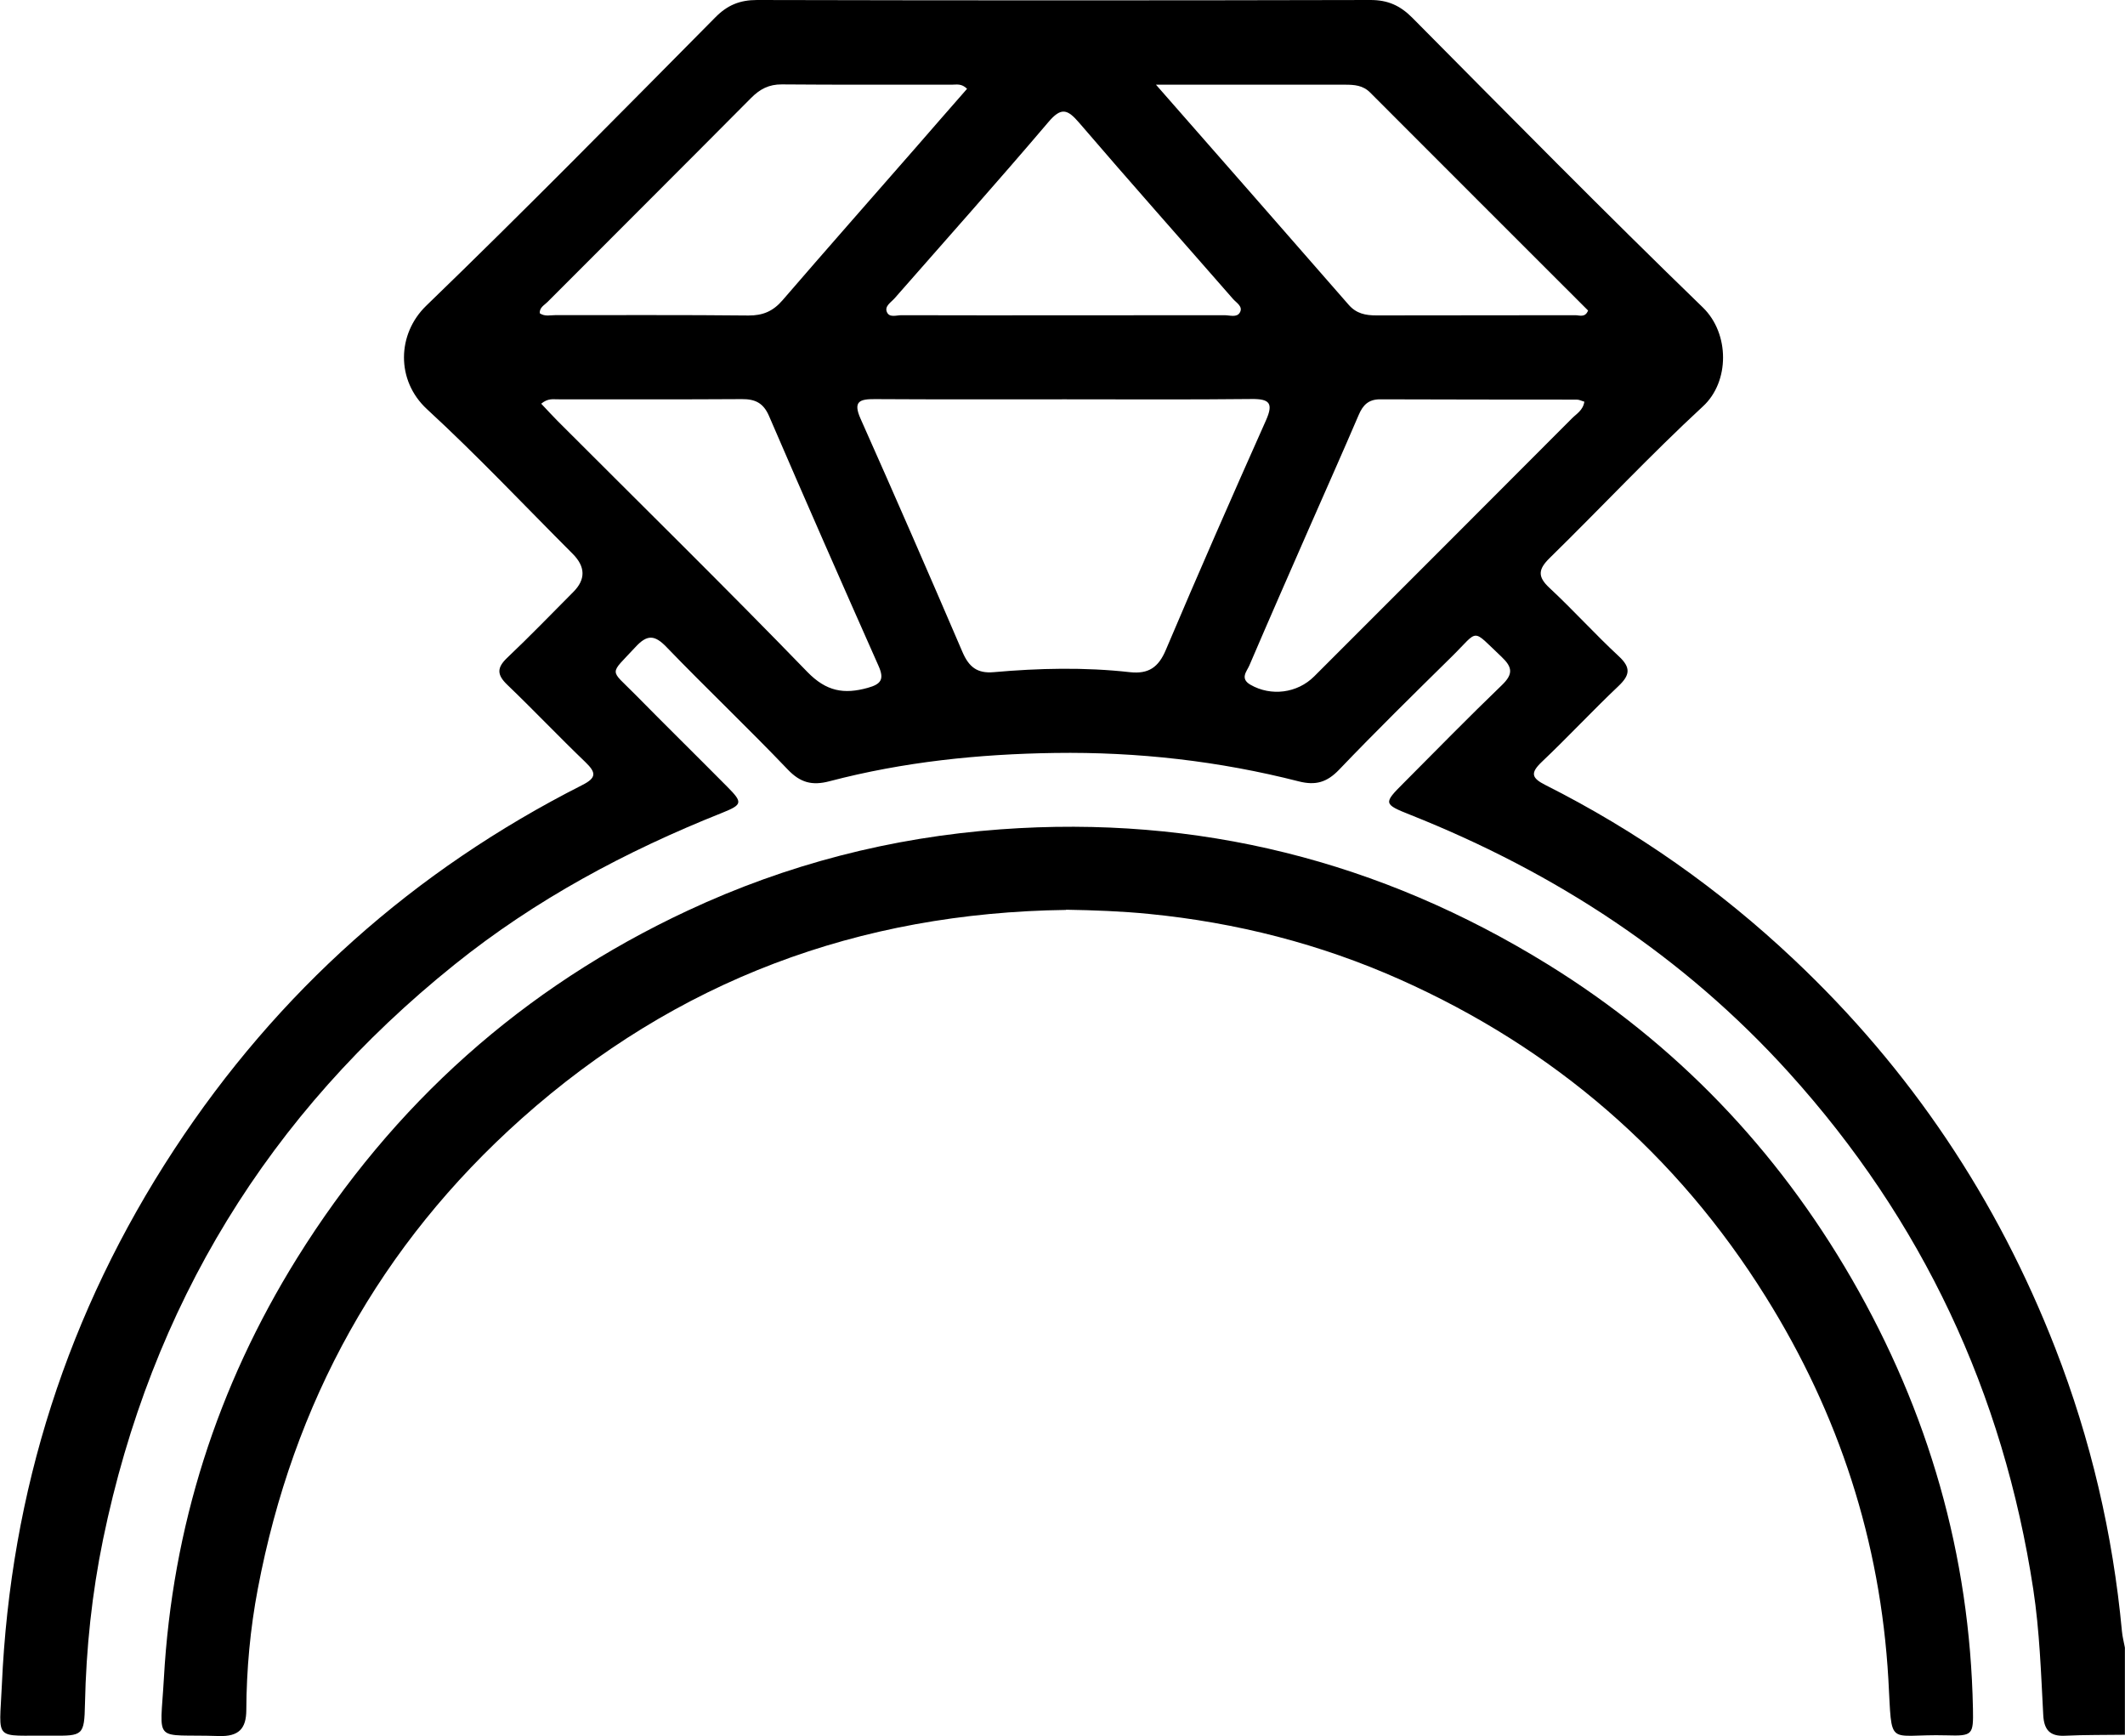
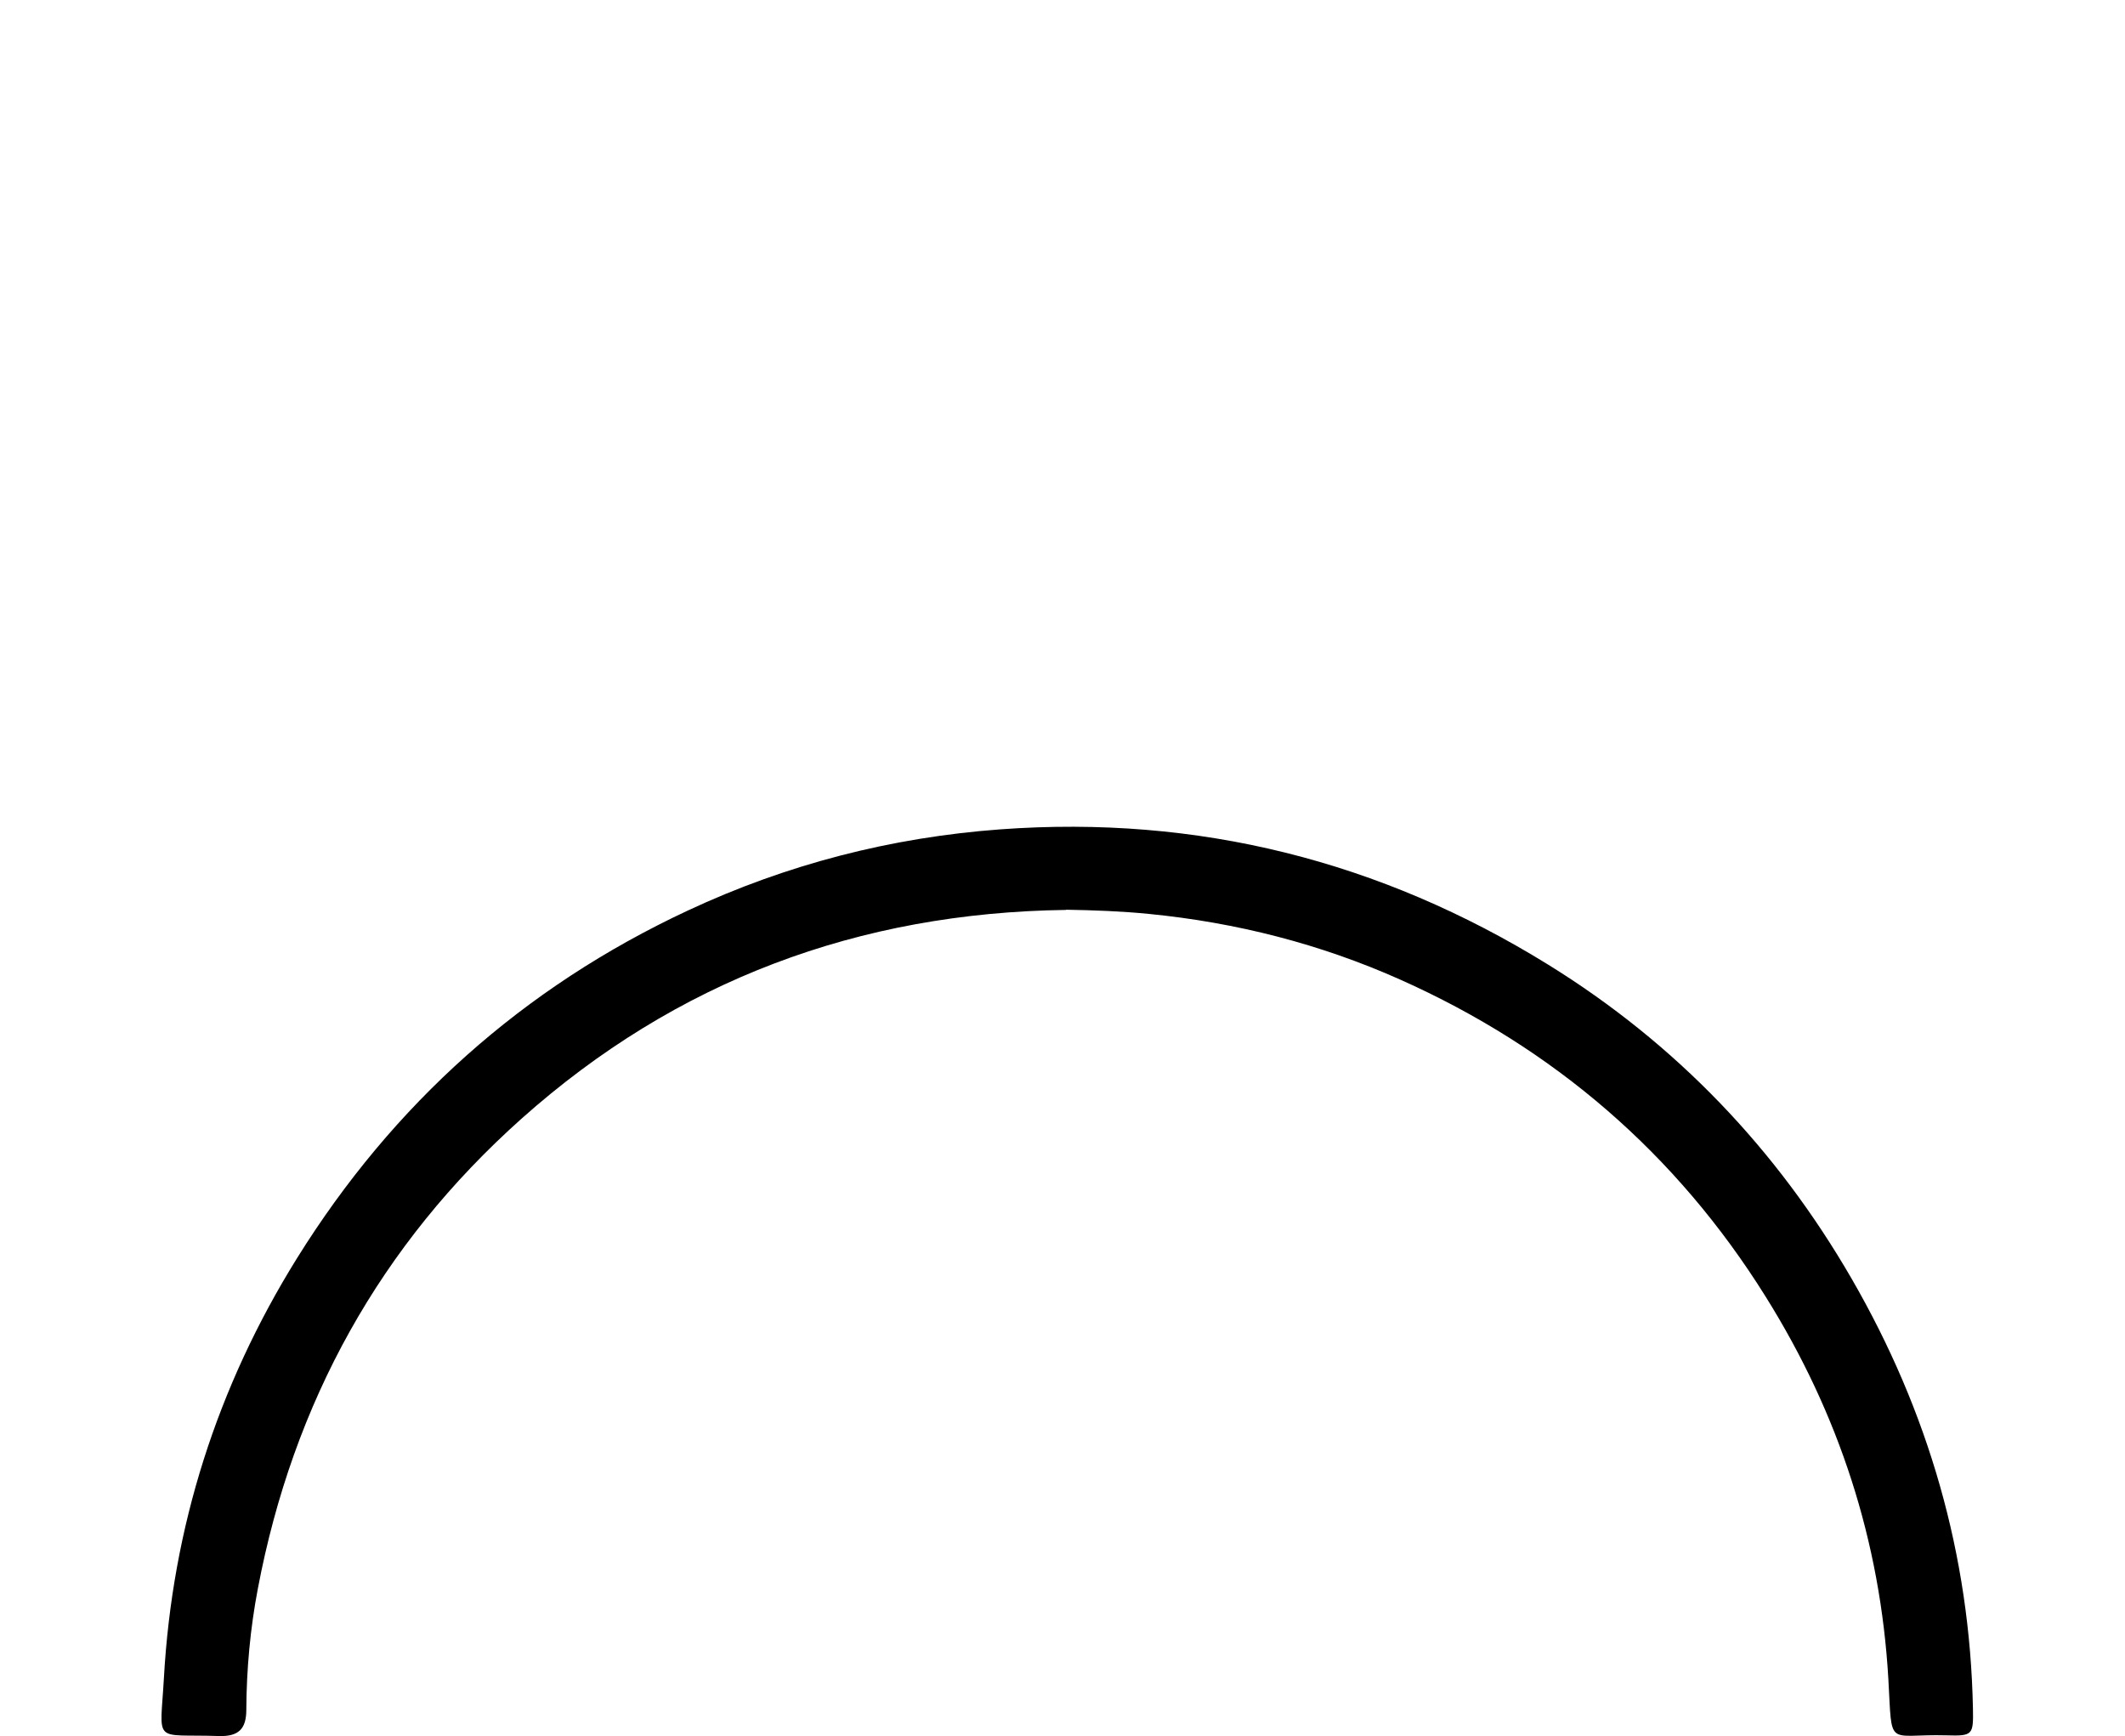
<svg xmlns="http://www.w3.org/2000/svg" id="Layer_2" data-name="Layer 2" viewBox="0 0 217.32 177.52">
  <g id="Layer_1-2" data-name="Layer 1">
    <g>
-       <path d="m217.32,177.38c-2.05.03-4.1,0-6.14.1-1.57.08-2.14-.64-2.22-2.1-.23-4.3-.37-8.59-1.02-12.87-3.07-20.11-11.34-37.73-24.99-52.83-10.77-11.91-23.85-20.45-38.71-26.36-2.77-1.1-2.77-1.18-.7-3.25,3.34-3.35,6.65-6.74,10.06-10.02,1.17-1.13,1.08-1.83-.04-2.89-3.14-2.95-2.25-2.81-5.1-.01-3.88,3.82-7.76,7.63-11.52,11.56-1.24,1.29-2.4,1.62-4.1,1.19-8.18-2.09-16.5-3.03-24.95-2.91-7.79.11-15.5.91-23.05,2.89-1.78.47-2.99.16-4.29-1.21-4.05-4.24-8.31-8.28-12.38-12.5-1.22-1.27-1.99-1.31-3.19,0-2.7,2.92-2.65,2.17-.04,4.82,3.12,3.17,6.3,6.29,9.43,9.45,1.61,1.62,1.58,1.83-.54,2.68-9.84,3.92-19.09,8.87-27.36,15.52-19.02,15.27-31,34.86-35.93,58.76-1.14,5.55-1.73,11.14-1.85,16.81-.07,3.26-.2,3.29-3.44,3.26-5.99-.06-5.32.73-5.06-5.18.88-19.84,6.73-38.14,17.63-54.76,10.58-16.12,24.51-28.53,41.71-37.25,1.51-.76,1.44-1.29.32-2.37-2.7-2.59-5.28-5.31-7.98-7.9-1.07-1.03-1.06-1.74,0-2.75,2.31-2.19,4.52-4.48,6.76-6.73q1.92-1.92-.07-3.91c-4.95-4.95-9.75-10.05-14.89-14.78-3.19-2.94-3.06-7.69-.09-10.57,10.01-9.67,19.77-19.6,29.57-29.49C74.38.53,75.65,0,77.42,0,98.33.05,119.25.05,140.16,0c1.78,0,3.03.57,4.27,1.81,9.85,9.93,19.67,19.9,29.72,29.63,2.75,2.67,2.75,7.59.01,10.11-5.39,4.98-10.42,10.36-15.67,15.5-1.17,1.15-1.28,1.9-.03,3.06,2.43,2.26,4.66,4.74,7.09,6.99,1.27,1.18,1.14,1.94-.04,3.06-2.67,2.53-5.17,5.22-7.84,7.75-1.18,1.13-1.05,1.64.38,2.36,9.33,4.7,17.79,10.65,25.4,17.83,11.93,11.24,20.8,24.5,26.74,39.75,3.63,9.33,5.89,18.99,6.82,28.97.05.55.2,1.1.3,1.65v8.9ZM108.74,40.83c-6.42,0-12.84.02-19.26-.02-1.56-.01-2.27.22-1.47,2.01,3.53,7.92,7,15.88,10.42,23.85.65,1.51,1.49,2.21,3.19,2.06,4.64-.41,9.29-.52,13.93,0,1.92.21,2.93-.5,3.68-2.28,3.33-7.86,6.76-15.67,10.24-23.47.77-1.74.38-2.2-1.46-2.18-6.42.07-12.84.03-19.26.03Zm-9.84-31.75c-.57-.57-1.09-.42-1.56-.42-5.79-.01-11.59.02-17.38-.03-1.32-.01-2.25.48-3.15,1.39-6.92,6.97-13.88,13.9-20.81,20.85-.32.33-.84.56-.8,1.16.51.36,1.09.19,1.63.19,6.57.01,13.14-.03,19.71.04,1.48.01,2.52-.44,3.48-1.55,4.52-5.24,9.1-10.43,13.66-15.65,1.74-2,3.48-4,5.22-5.98Zm19.31-.43c6.89,7.86,13.32,15.18,19.72,22.52.79.9,1.72,1.08,2.83,1.08,6.78-.02,13.56,0,20.35-.02.42,0,1,.28,1.3-.48-7.42-7.42-14.87-14.85-22.3-22.3-.73-.73-1.61-.79-2.54-.79-3.82,0-7.63,0-11.45,0-2.44,0-4.89,0-7.92,0Zm-62.86,32.63c.61.64,1.12,1.21,1.66,1.75,8.53,8.54,17.15,17,25.55,25.67,1.95,2.01,3.76,2.31,6.19,1.63,1.35-.37,1.7-.87,1.11-2.21-3.78-8.51-7.53-17.04-11.22-25.6-.58-1.33-1.42-1.72-2.77-1.71-6.28.04-12.57.02-18.85.02-.48,0-.99-.11-1.66.44Zm106.67-.21c-.26-.07-.51-.21-.76-.21-6.71-.01-13.42,0-20.12-.03-1.19,0-1.76.59-2.19,1.6-1.64,3.83-3.34,7.63-5.01,11.44-2.07,4.72-4.14,9.43-6.17,14.17-.26.61-1,1.34.12,1.98,2.09,1.2,4.78.87,6.51-.86,8.79-8.79,17.58-17.57,26.35-26.37.47-.48,1.15-.83,1.28-1.73Zm-53.3-8.83c5.5,0,11,0,16.51-.01.54,0,1.26.27,1.57-.28.35-.61-.36-.99-.7-1.38-5.24-6-10.54-11.96-15.73-18.01-1.2-1.4-1.84-1.63-3.16-.07-5.16,6.07-10.47,12.02-15.72,18.01-.36.41-1.03.79-.8,1.38.25.65,1,.34,1.52.35,5.5.02,11,.01,16.51.01Z" />
      <path d="m109.02,93.04c-21.17.28-39.83,7.21-55.68,21.34-14.48,12.92-23.36,29.03-26.97,48.06-.78,4.09-1.16,8.25-1.18,12.42-.01,1.89-.76,2.72-2.82,2.65-6.78-.23-6,.95-5.61-5.89.86-15.45,5.44-29.82,13.61-42.96,9.81-15.76,23.11-27.68,39.96-35.55,10.14-4.74,20.82-7.49,32-8.31,20.17-1.47,38.83,3.22,55.99,13.83,13.05,8.07,23.38,18.86,31.05,32.13,7.85,13.59,12.09,28.23,12.4,43.96.05,2.67-.02,2.8-2.69,2.72-6.2-.17-5.55,1.45-5.96-5.73-.81-14.13-5.07-27.16-12.54-39.11-9.12-14.61-21.65-25.41-37.37-32.43-8.18-3.65-16.77-5.84-25.7-6.72-2.82-.28-5.63-.38-8.47-.43Z" />
    </g>
  </g>
</svg>